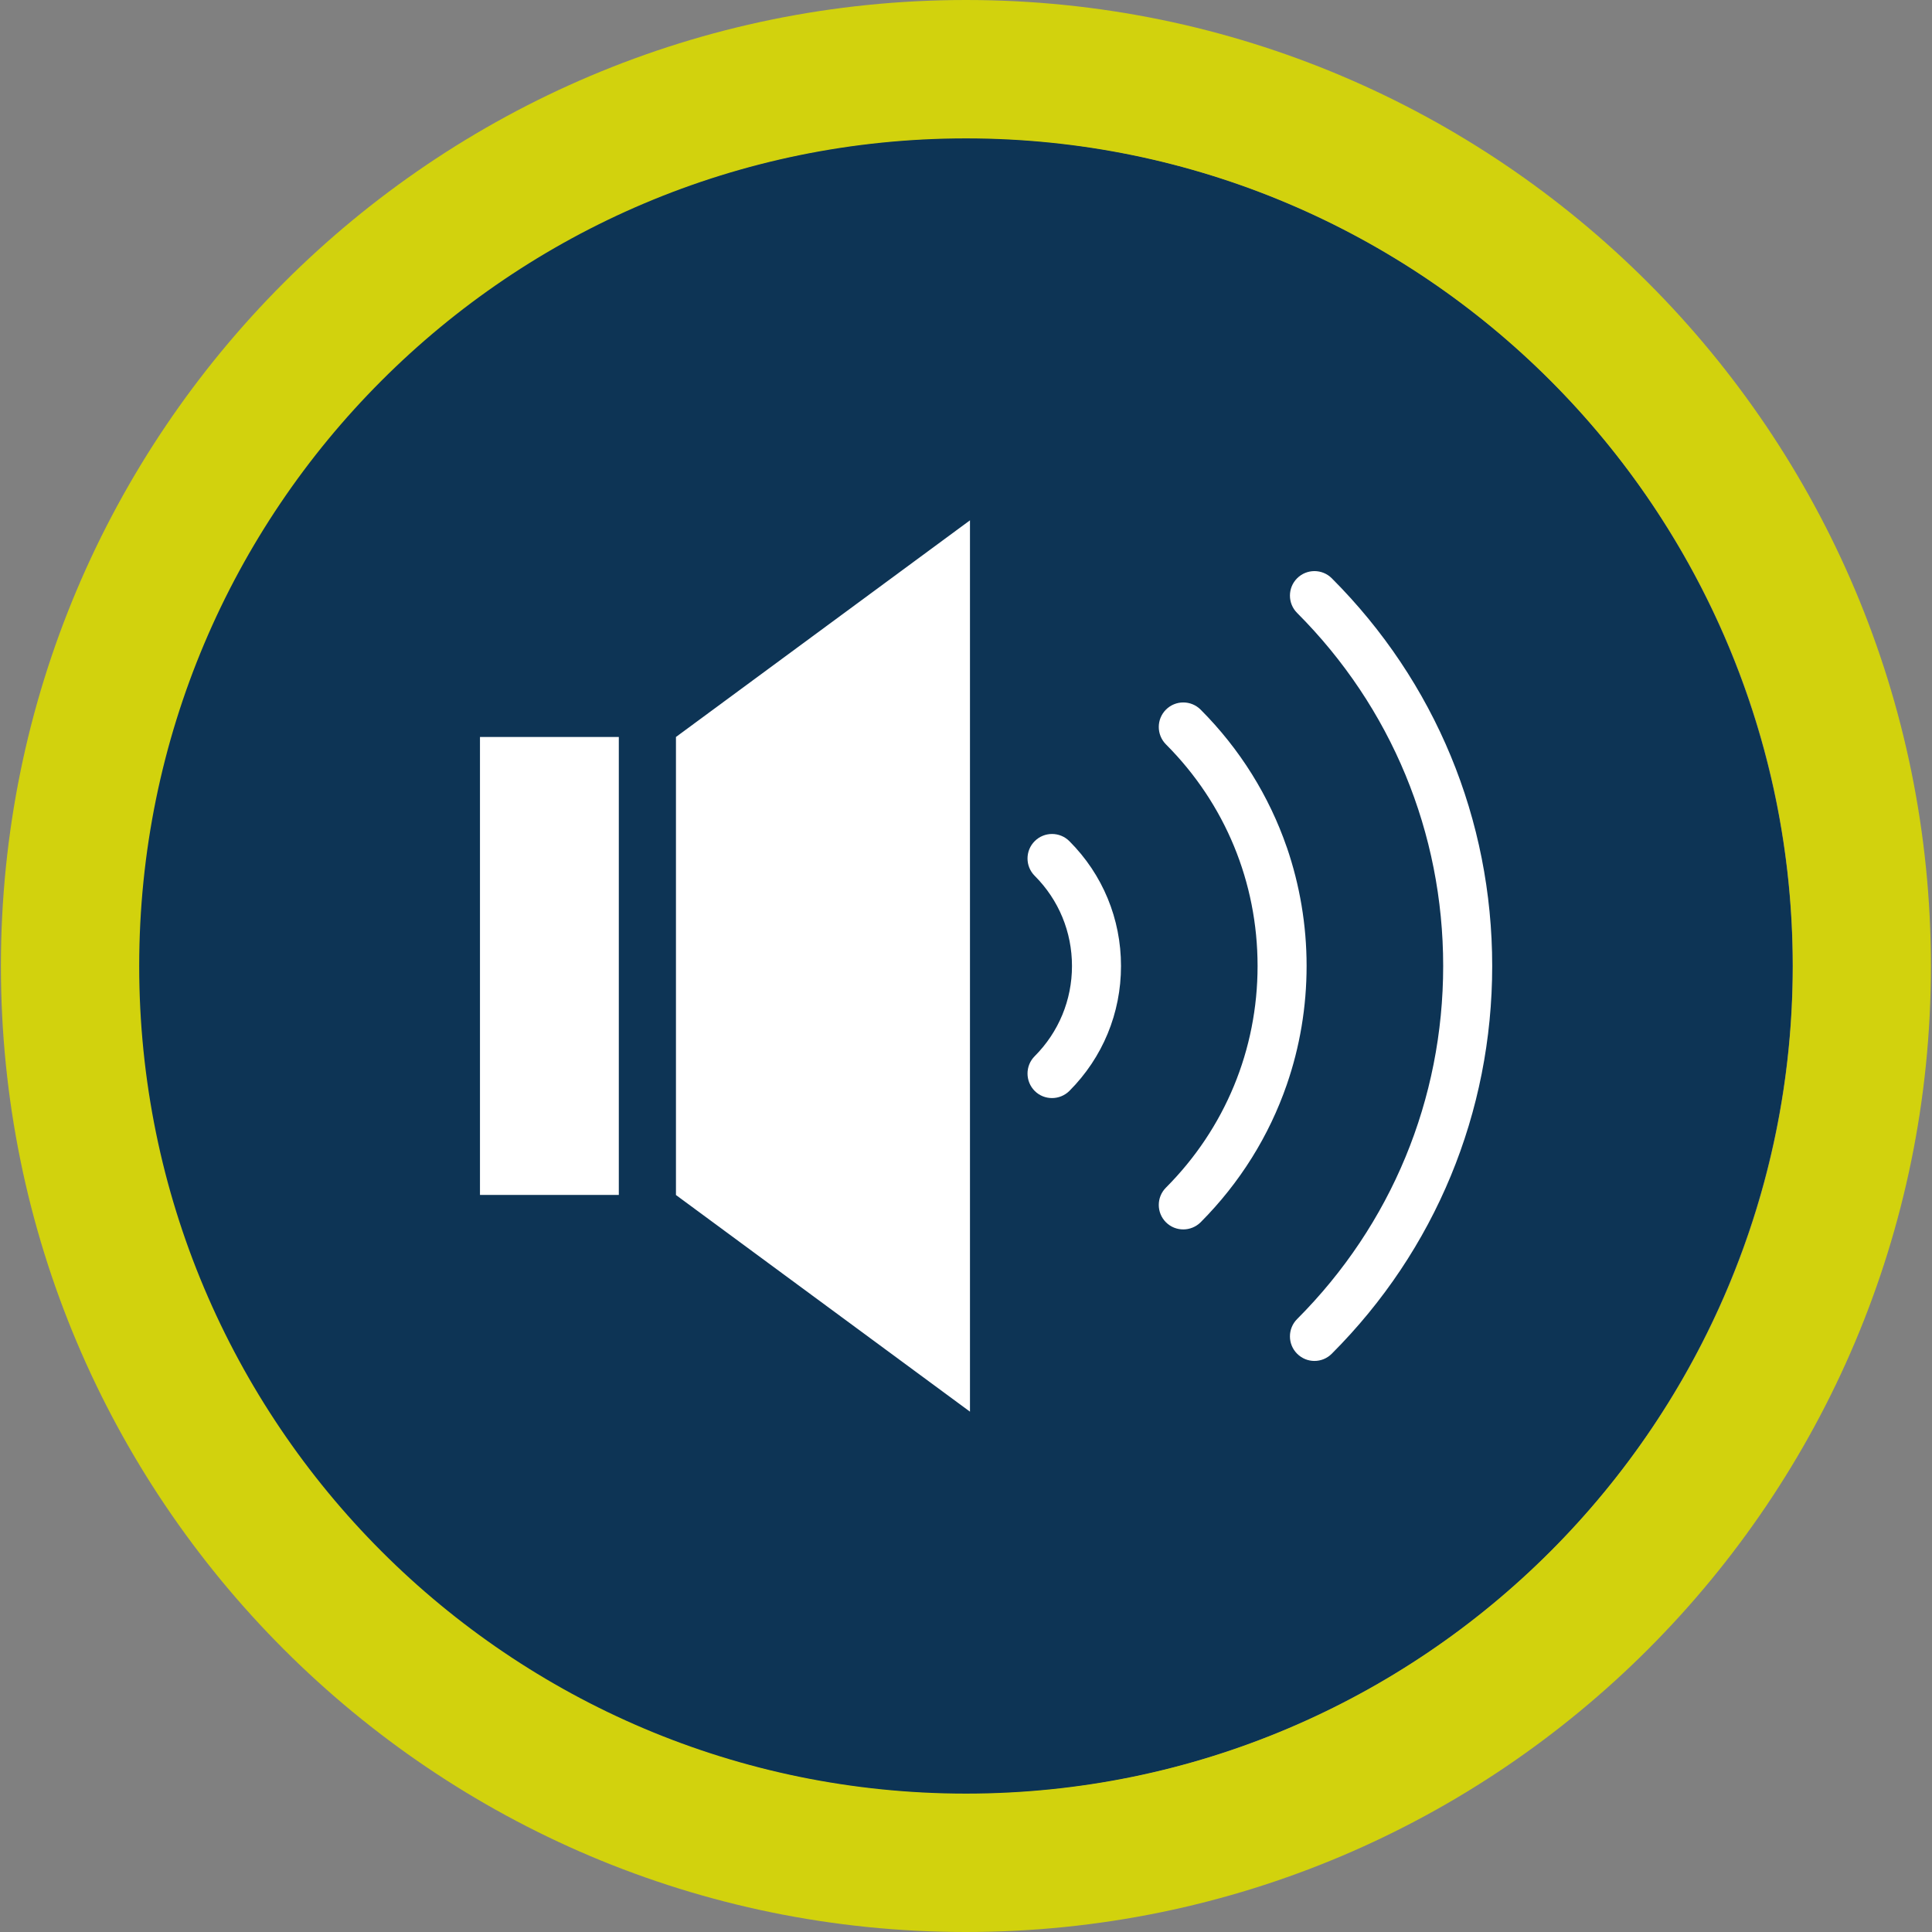
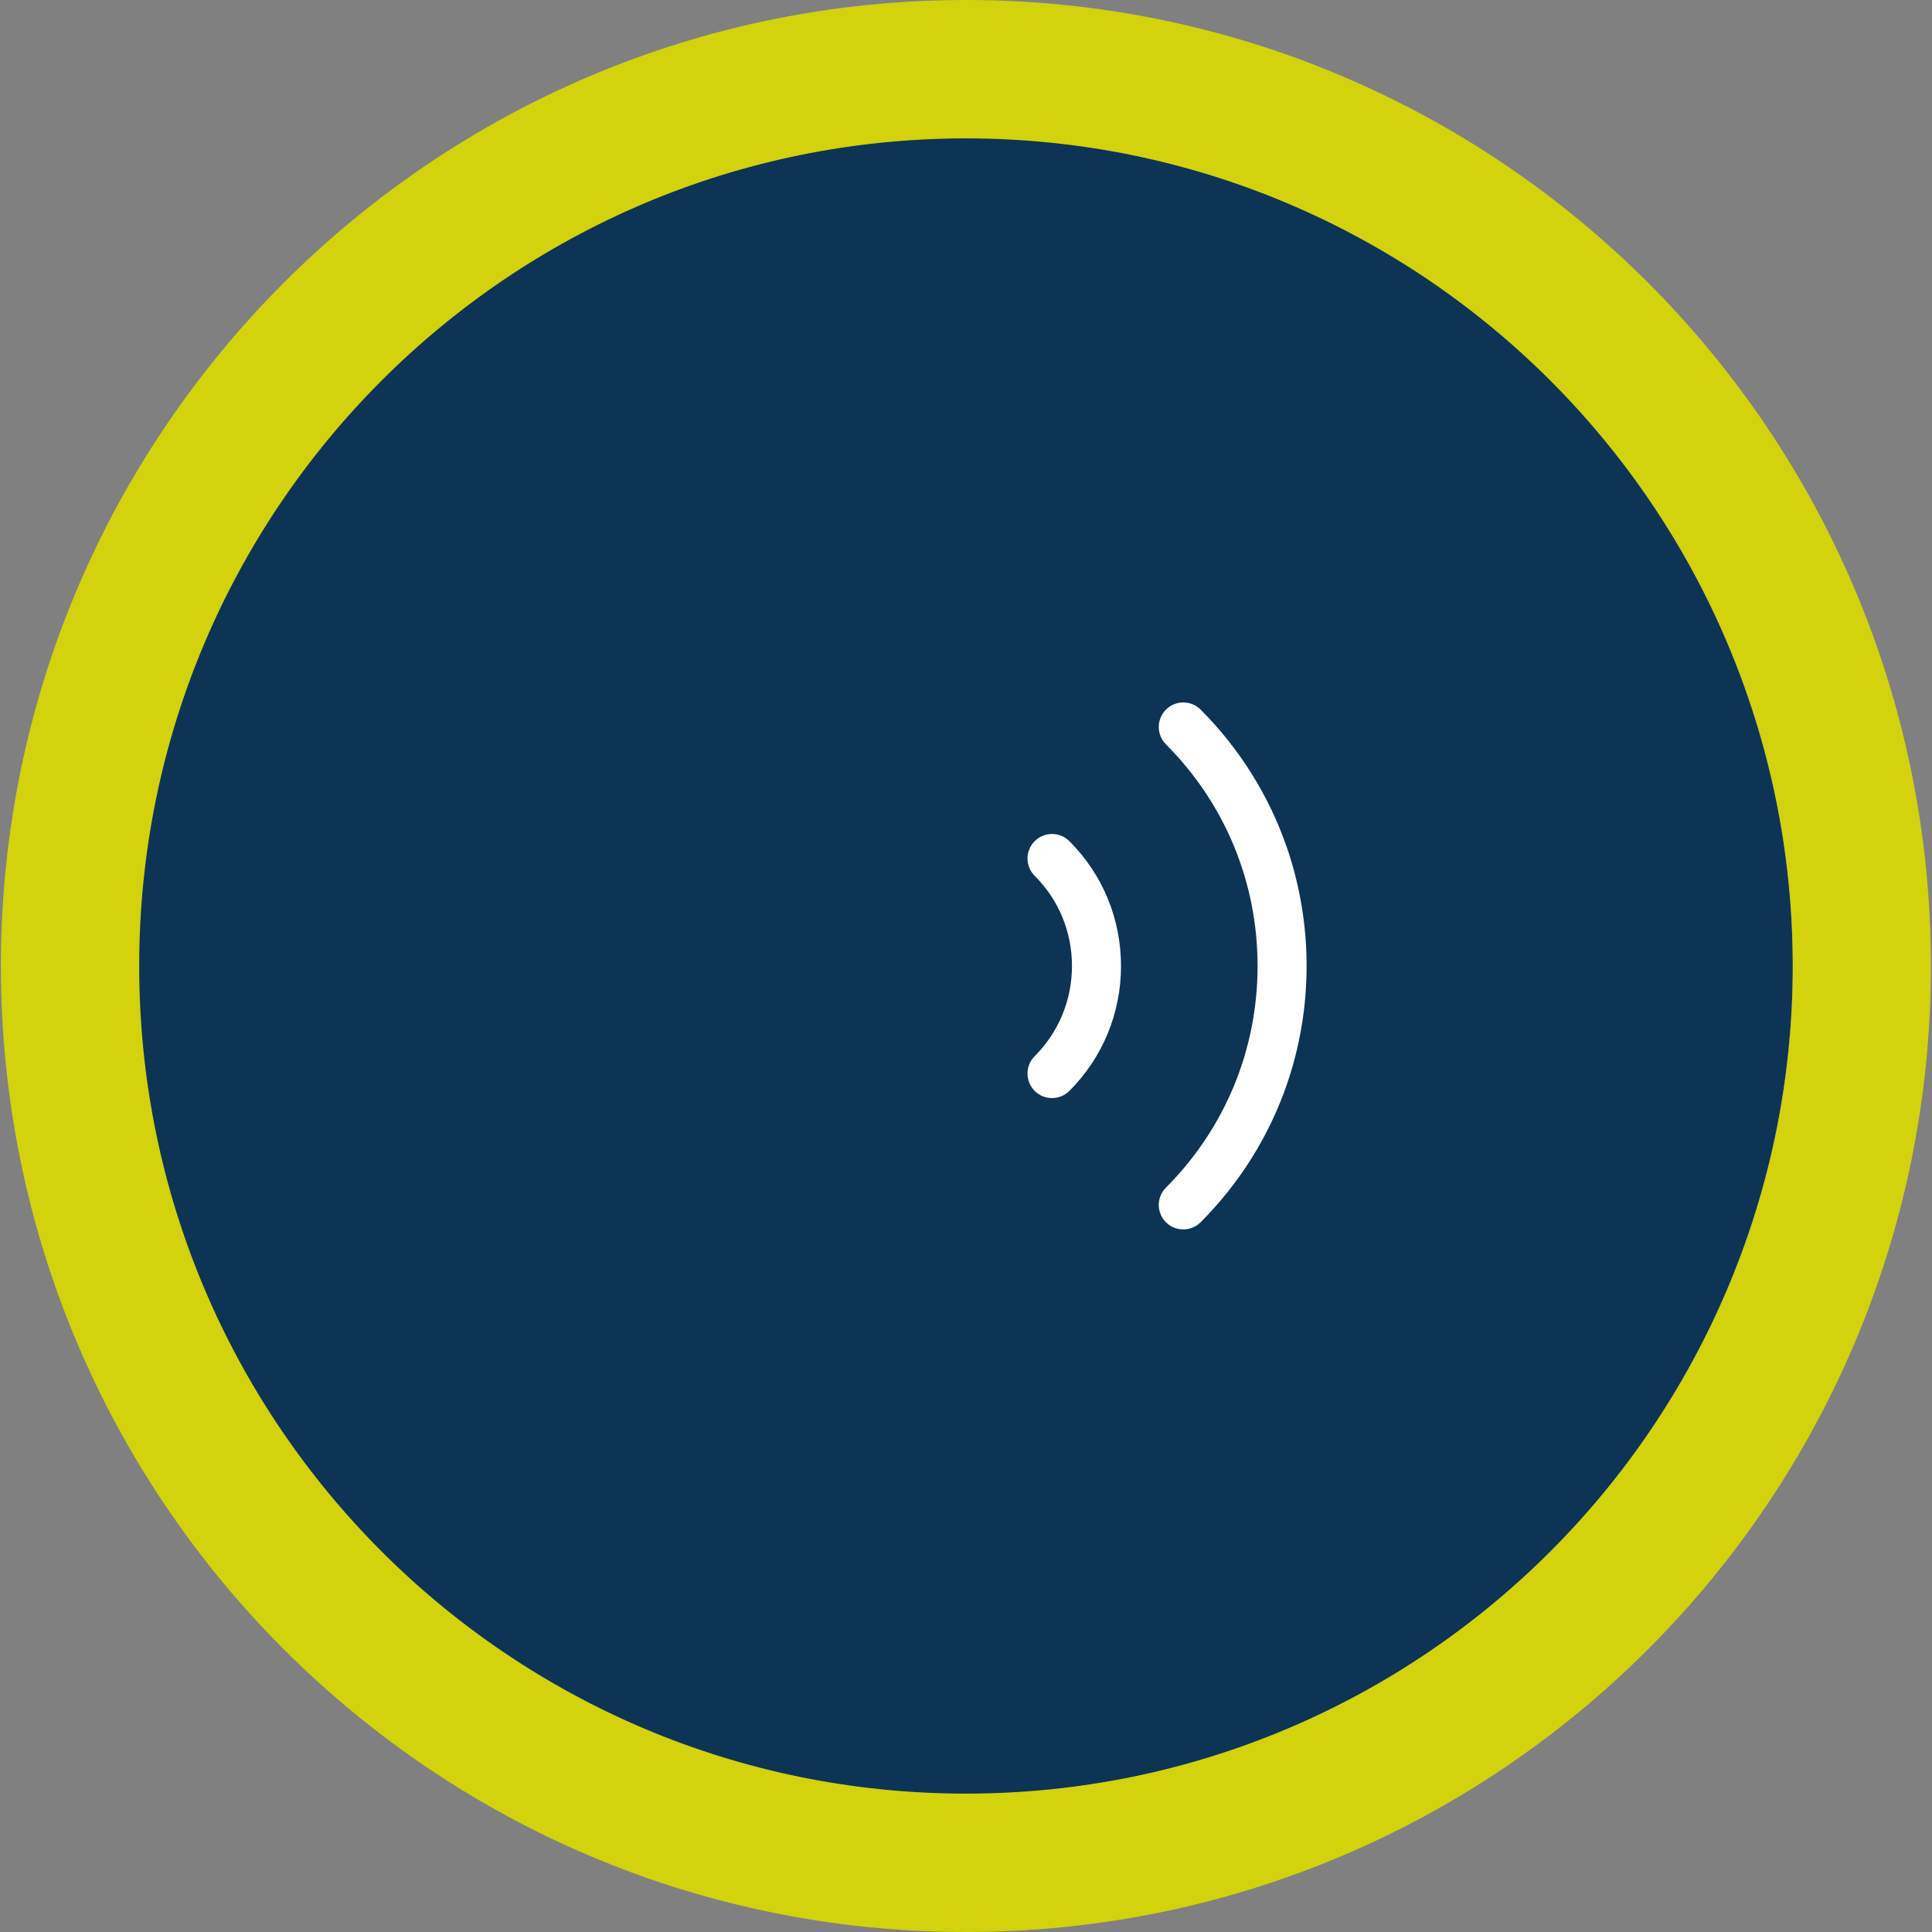
<svg xmlns="http://www.w3.org/2000/svg" id="Ebene_1" viewBox="0 0 214.02 214.02">
  <rect x="0" y="0" width="214.02" height="214.02" fill="#808080" stroke="none" />
  <defs>
    <style>
      .cls-1 {
        fill: #d2d20d;
      }

      .cls-2 {
        fill: #fff;
      }

      .cls-3 {
        fill: #002c50;
        opacity: .9;
      }

      .cls-4 {
        fill: none;
      }
    </style>
  </defs>
  <ellipse class="cls-3" cx="106.95" cy="107.01" rx="91.64" ry="91.73" />
  <path class="cls-1" d="M107.01,0C47.97,0,.1,47.91.1,107.01s47.86,107.01,106.9,107.01,106.9-47.91,106.9-107.01S166.05,0,107.01,0ZM107.01,198.69c-50.58,0-91.59-41.05-91.59-91.68S56.43,15.33,107.01,15.33s91.59,41.05,91.59,91.68-41,91.68-91.59,91.68Z" />
  <g>
    <polygon class="cls-4" points="74.88 81.64 107.45 57.64 74.47 57.64 74.47 156.38 107.45 156.38 74.88 132.38 74.88 81.64" />
-     <rect class="cls-4" x="107.45" y="57.64" width=".69" height="98.74" />
    <path class="cls-4" d="M53.15,132.75h16.08v-51.62h-16.08v51.62ZM53.17,81.64h15.38v50.73h-15.38v-50.73Z" />
-     <path class="cls-4" d="M142.55,63.18v30.69c1.44,4.17,2.19,8.6,2.19,13.14s-.76,8.97-2.19,13.14v31.3h22.82V63.18h-22.82ZM147.53,149.97c-.53.53-1.22.8-1.92.8s-1.39-.27-1.92-.8c-1.06-1.06-1.06-2.78,0-3.84,10.43-10.45,16.18-24.34,16.18-39.11s-5.75-28.67-16.18-39.11c-1.06-1.06-1.06-2.78,0-3.84,1.06-1.06,2.78-1.06,3.84,0,11.46,11.47,17.77,26.73,17.77,42.95s-6.31,31.48-17.77,42.95Z" />
    <g>
-       <polygon class="cls-2" points="74.88 132.38 107.45 156.38 107.45 57.64 74.88 81.64 74.88 132.38" />
-       <rect class="cls-2" x="53.17" y="81.64" width="15.38" height="50.73" />
      <path class="cls-2" d="M114.62,93.18c-1.06,1.06-1.06,2.78,0,3.84,2.67,2.67,4.13,6.22,4.13,9.99s-1.47,7.32-4.13,9.99c-1.06,1.06-1.06,2.78,0,3.85.53.53,1.22.79,1.92.79s1.39-.27,1.92-.79c3.69-3.7,5.72-8.61,5.72-13.84s-2.03-10.14-5.72-13.83c-1.06-1.06-2.78-1.06-3.84,0Z" />
      <path class="cls-2" d="M142.55,93.87c-1.96-5.68-5.18-10.88-9.55-15.26-1.06-1.06-2.78-1.06-3.84,0-1.06,1.06-1.06,2.78,0,3.85,6.55,6.56,10.15,15.28,10.15,24.55s-3.61,17.99-10.15,24.55c-1.06,1.06-1.06,2.78,0,3.84.53.53,1.22.79,1.92.79s1.39-.27,1.92-.79c4.36-4.38,7.59-9.58,9.55-15.26,1.44-4.17,2.19-8.6,2.19-13.14s-.76-8.97-2.19-13.14Z" />
-       <path class="cls-2" d="M147.53,64.06c-1.06-1.06-2.78-1.06-3.84,0-1.06,1.06-1.06,2.78,0,3.84,10.43,10.45,16.18,24.34,16.18,39.11s-5.75,28.66-16.18,39.11c-1.06,1.06-1.06,2.78,0,3.84.53.53,1.22.8,1.92.8s1.39-.27,1.92-.8c11.46-11.47,17.77-26.73,17.77-42.95s-6.31-31.48-17.77-42.95Z" />
    </g>
  </g>
</svg>